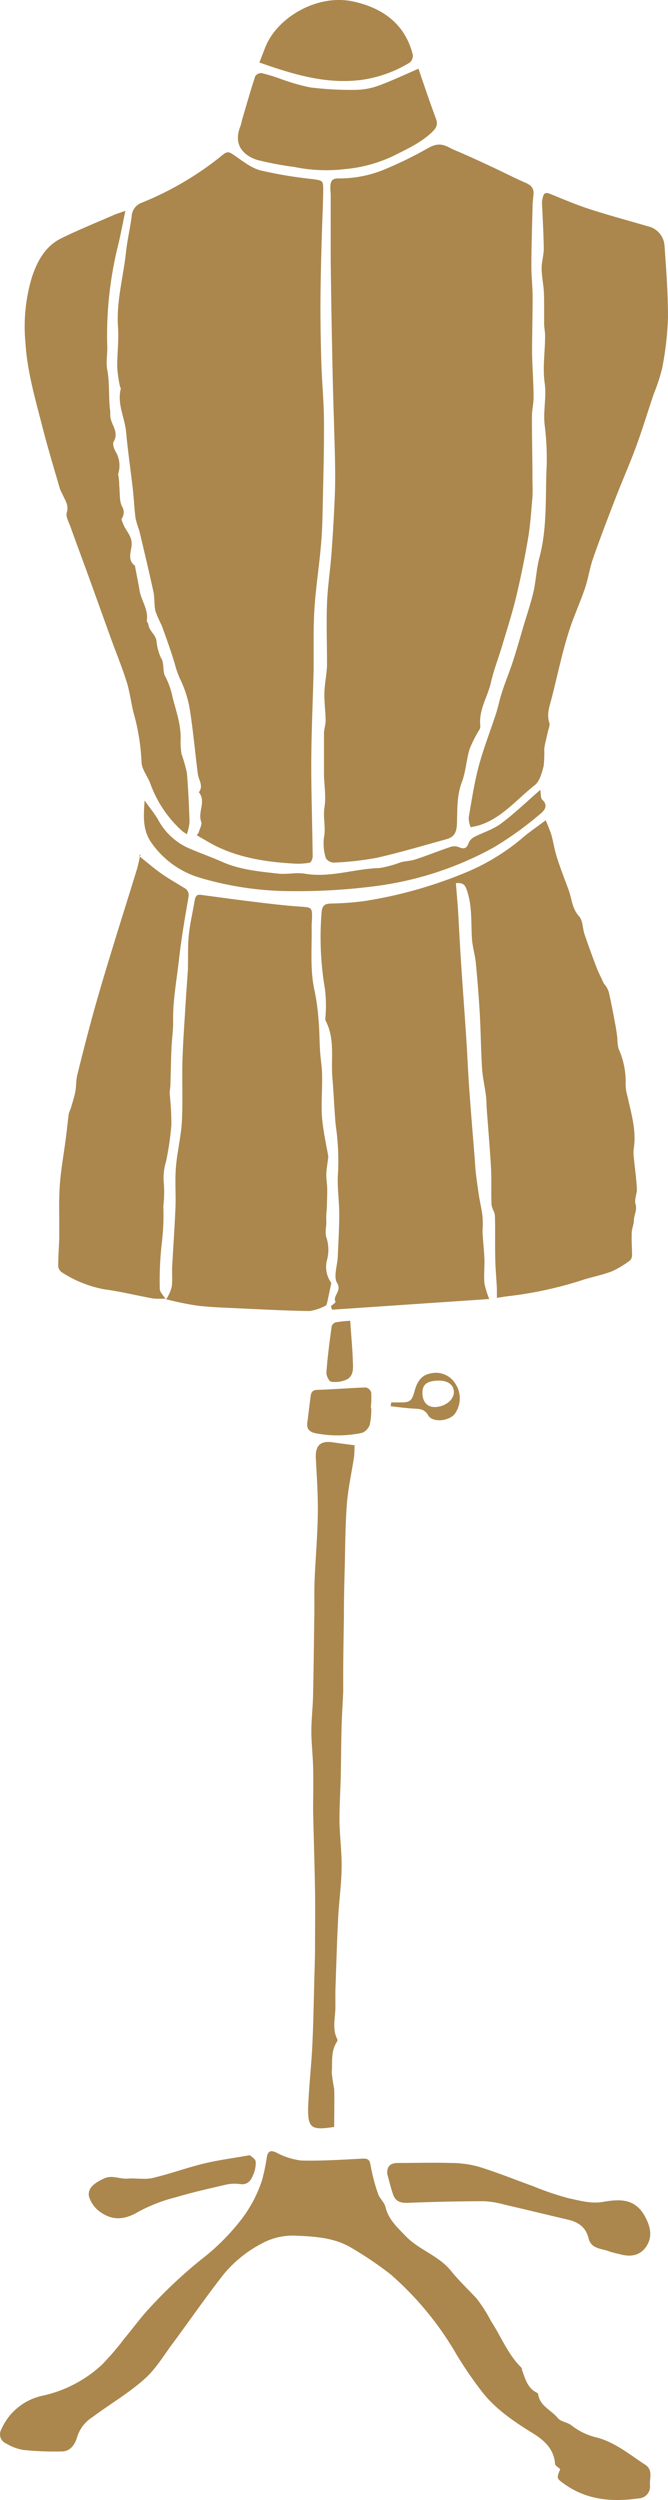
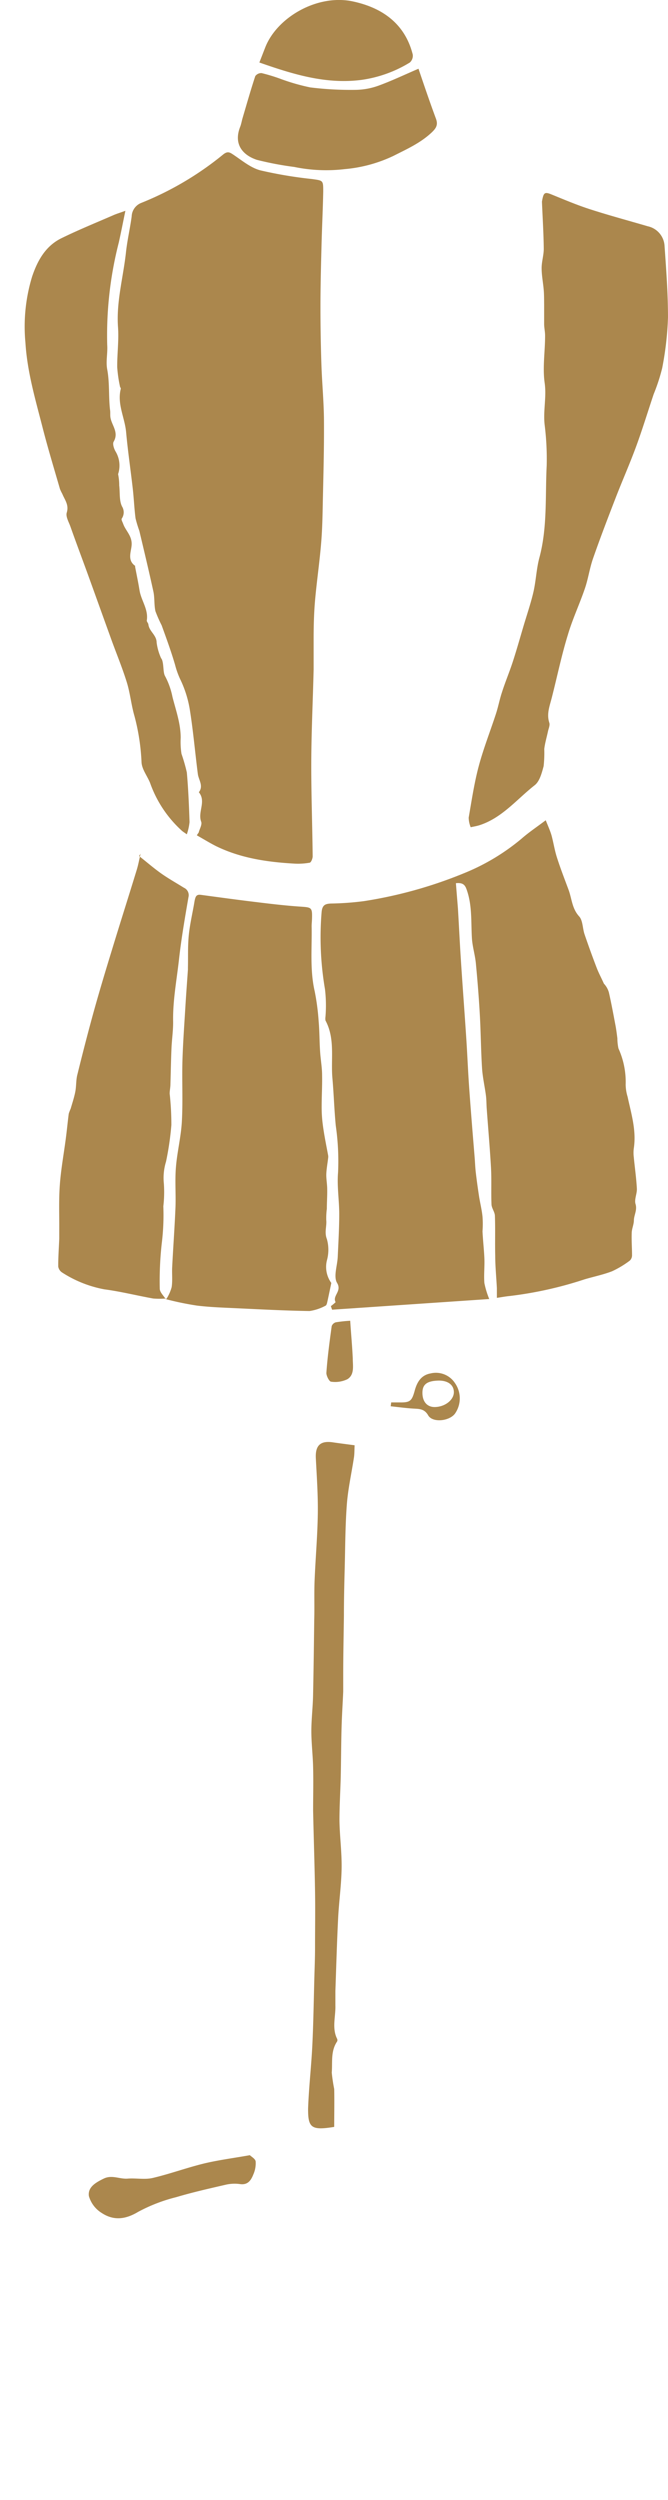
<svg xmlns="http://www.w3.org/2000/svg" id="COSTUMER_SERVICES2" data-name="COSTUMER SERVICES2" width="123.348" height="461.521" viewBox="0 0 123.348 461.521">
-   <path id="Path_631" data-name="Path 631" d="M973.034,599.72c-.739,1.734-.719,1.7,1.074,2.955,4.118,2.788,8.678,3.1,13.387,2.433a2.177,2.177,0,0,0,2.108-2.443c-.1-1.3.611-2.807-.877-3.773-2.837-1.842-5.437-4.049-8.806-4.994a11.919,11.919,0,0,1-4.61-2.118c-.9-.8-2.118-.749-2.738-1.517-1.182-1.448-3.241-2.177-3.605-4.3a.408.408,0,0,0-.167-.325c-1.812-.837-2.226-2.61-2.827-4.246-.049-.138,0-.325-.108-.414-2.473-2.423-3.714-5.684-5.566-8.521a27.709,27.709,0,0,0-2.709-4.255c-1.586-1.7-3.29-3.31-4.738-5.112-2.266-2.807-5.841-3.812-8.294-6.344-1.566-1.625-3.241-3.1-3.8-5.457-.207-.857-1.074-1.537-1.359-2.394a34.6,34.6,0,0,1-1.379-5.25c-.167-1.084-.512-1.31-1.547-1.261-3.763.2-7.536.443-11.289.345a12.806,12.806,0,0,1-4.571-1.468c-.985-.443-1.527-.335-1.744.758a37.424,37.424,0,0,1-.9,4.354,24.409,24.409,0,0,1-4.216,7.742,41.15,41.15,0,0,1-7.122,6.974,86.691,86.691,0,0,0-8.964,8.373c-1.911,1.97-3.507,4.216-5.27,6.324a48.115,48.115,0,0,1-4.078,4.728,23.522,23.522,0,0,1-10.777,5.615,10.766,10.766,0,0,0-7.752,6.314,1.822,1.822,0,0,0,.936,2.532,8.778,8.778,0,0,0,3.2,1.192,56.506,56.506,0,0,0,7.073.276c1.6,0,2.463-1.34,2.837-2.689a6.7,6.7,0,0,1,2.817-3.645c3.182-2.374,6.649-4.4,9.6-7.023,2.1-1.862,3.6-4.413,5.309-6.708,3.162-4.246,6.147-8.629,9.457-12.806A22.922,22.922,0,0,1,918,558.012a11.938,11.938,0,0,1,6.5-1.389c3.536.148,7.112.414,10.225,2.384a64.266,64.266,0,0,1,6.974,4.738,58.237,58.237,0,0,1,12.116,14.687,73.69,73.69,0,0,0,4.846,7.083c2.512,3.172,5.832,5.418,9.26,7.536,2.088,1.29,3.94,2.876,4.147,5.644C972.059,599.04,972.63,599.335,973.034,599.72Z" transform="translate(-869.584 -143.885)" fill="#ab874d" fill-rule="evenodd" />
  <path id="Path_634" data-name="Path 634" d="M929.868,534.542c0-2.384.049-4.689,0-6.994a30.094,30.094,0,0,1-.453-3.034c.158-1.921-.227-3.94.985-5.733a.581.581,0,0,0,0-.512c-.985-1.97-.246-4.108-.315-6.157v-2.65c.158-4.521.286-9.033.512-13.545.158-3.054.6-6.117.64-9.171s-.364-5.91-.4-8.806c0-2.66.167-5.319.236-7.979.069-3.083.069-6.167.158-9.24.059-2.187.207-4.374.3-6.561v-3.093c0-3.6.079-7.2.128-10.836,0-2.955.069-5.91.148-8.866.1-3.94.1-7.88.4-11.821.227-2.886.877-5.743,1.31-8.619.1-.7.079-1.418.118-2.216-1.379-.187-2.65-.345-3.94-.532-2.374-.374-3.349.552-3.221,2.955.177,3.4.414,6.817.364,10.215-.059,4.1-.424,8.186-.591,12.284-.1,2.423,0,4.846-.069,7.28-.059,4.679-.118,9.368-.217,14.047-.049,2.187-.315,4.364-.315,6.541s.276,4.433.325,6.659c.069,2.66,0,5.319,0,7.969.1,4.925.276,9.929.355,14.894.059,3.477,0,6.964,0,10.442,0,1.97-.089,4-.138,6.009-.108,4.019-.167,8.038-.364,12.057-.187,3.861-.64,7.713-.778,11.574C925.011,534.71,925.622,535.232,929.868,534.542Z" transform="translate(-868.155 -141.9)" fill="#ab874d" fill-rule="evenodd" />
-   <path id="Path_636" data-name="Path 636" d="M869.627,545.258c.364,1.281.66,2.581,1.093,3.822s1.389,1.556,2.719,1.5q7.014-.286,14.057-.3a17.818,17.818,0,0,1,3.94.67c3.852.887,7.693,1.832,11.545,2.729,1.9.453,3.3,1.35,3.812,3.428s2.482,1.862,3.94,2.482a15.221,15.221,0,0,0,1.665.424q3.4,1.019,5.034-1.33c1.231-1.832.837-3.714-.286-5.723-1.862-3.32-4.856-3.044-7.654-2.561-2.275.394-4.285-.246-6.334-.66a51.315,51.315,0,0,1-6.521-2.206c-3.359-1.212-6.679-2.561-10.087-3.615a19.555,19.555,0,0,0-5.25-.7c-3.251-.089-6.492,0-9.742,0C870.227,543.249,869.548,543.761,869.627,545.258Z" transform="translate(-798.122 -143.918)" fill="#ab874d" fill-rule="evenodd" />
  <g id="Group_157" data-name="Group 157" transform="translate(4.556)">
-     <path id="Path_626" data-name="Path 626" d="M892.816,174.072v12.2q.128,10.4.355,20.814c.108,5.112.305,10.235.424,15.347.049,2.285.079,4.561,0,6.836q-.217,5.556-.63,11.111c-.217,3.083-.709,6.157-.828,9.24-.138,3.714,0,7.437,0,11.151,0,1.8-.443,3.605-.483,5.408s.207,3.4.227,5.093c0,.8-.3,1.6-.305,2.394v7.28c0,2.108.424,4.255.1,6.295s.286,3.743-.108,5.654a8.965,8.965,0,0,0,.355,3.792,1.773,1.773,0,0,0,1.478.827,55.662,55.662,0,0,0,8.009-.906c4.285-.985,8.5-2.236,12.747-3.408,1.4-.384,1.911-1.182,1.97-2.817.1-2.561-.059-5.172.906-7.713.749-1.97.828-4.147,1.448-6.157a22.74,22.74,0,0,1,1.822-3.586,1.28,1.28,0,0,0,.138-.69c-.315-2.955,1.379-5.329,1.97-8.018.522-2.285,1.4-4.492,2.069-6.748.9-3.024,1.872-6.029,2.6-9.082q1.29-5.408,2.2-10.836c.424-2.522.571-5.083.8-7.624a23.48,23.48,0,0,0,0-2.354c0-4.157-.108-8.3-.1-12.461,0-1.182.315-2.354.3-3.536,0-2.788-.256-5.575-.276-8.363,0-3.4.108-6.787.1-10.186,0-1.862-.236-3.724-.227-5.575,0-3.684.128-7.368.217-11.062,0-.758.118-1.527.177-2.3.1-1.212-.621-1.724-1.635-2.157-1.773-.759-3.477-1.655-5.231-2.473-2.088-.985-4.186-1.97-6.285-2.876-.739-.335-1.507-.621-2.216-.985-1.8-.985-2.768-.788-4.512.236a71.614,71.614,0,0,1-7.092,3.477,21.789,21.789,0,0,1-8.866,1.891C892.885,171.136,892.589,171.757,892.816,174.072Z" transform="translate(-836.31 -138.267)" fill="#ab874d" fill-rule="evenodd" />
    <path id="Path_627" data-name="Path 627" d="M945.484,292.5c1.162.65,2.3,1.359,3.5,1.97,4.531,2.226,9.407,2.955,14.362,3.241a12.186,12.186,0,0,0,2.955-.158c.266,0,.581-.778.571-1.192-.059-5.782-.276-11.565-.256-17.347s.3-11.427.433-17.13v-5.674c0-2.335.059-4.669.256-6.994.305-3.487.818-6.955,1.113-10.442.227-2.571.276-5.152.325-7.733.108-4.925.246-9.851.217-14.776,0-3.566-.355-7.122-.473-10.688s-.177-7.033-.177-10.55c0-3.664.089-7.329.187-10.993.079-3.458.256-6.9.325-10.363,0-2.118,0-2.039-2.1-2.335a78.6,78.6,0,0,1-9.516-1.6c-1.744-.463-3.3-1.753-4.846-2.8-.749-.5-1.153-.837-2.049-.1a57.943,57.943,0,0,1-15.062,8.9,2.788,2.788,0,0,0-1.8,2.522c-.3,2.216-.818,4.413-1.054,6.629-.5,4.6-1.8,9.092-1.468,13.791.177,2.443-.167,4.925-.148,7.388a24.834,24.834,0,0,0,.492,3.477c0,.187.207.384.168.532-.709,2.788.739,5.309.985,7.989.315,3.5.837,6.974,1.231,10.461.207,1.822.276,3.655.512,5.467a22.647,22.647,0,0,0,.7,2.3c.887,3.743,1.783,7.477,2.6,11.24.246,1.172.108,2.433.374,3.6a24.938,24.938,0,0,0,1.143,2.591c.877,2.423,1.763,4.837,2.482,7.309a15.4,15.4,0,0,0,.9,2.551,20.461,20.461,0,0,1,1.8,5.585c.64,3.94.985,7.989,1.5,11.988.138,1.123,1.1,2.207.187,3.389,1.409,1.694-.246,3.635.433,5.438.2.542-.3,1.34-.473,2.029A3.193,3.193,0,0,0,945.484,292.5Z" transform="translate(-913.693 -138.289)" fill="#ab874d" fill-rule="evenodd" />
    <path id="Path_628" data-name="Path 628" d="M897.1,303.2c1.231-.118,1.655.256,1.97,1.153,1.064,2.955.8,6.009.985,9.033.1,1.547.581,3.073.729,4.62.305,3.2.562,6.413.739,9.624s.2,6.482.4,9.713c.108,1.694.5,3.369.719,5.063.1.758.089,1.527.138,2.3.266,3.684.591,7.358.8,11.043.118,2.236,0,4.472.089,6.708,0,.719.611,1.418.63,2.147.089,2.453,0,4.925.059,7.368,0,1.97.207,4.009.305,6.009v1.773c.758-.108,1.576-.266,2.4-.345a70.737,70.737,0,0,0,13.791-3.073c1.684-.5,3.438-.857,5.073-1.487a17.887,17.887,0,0,0,3.28-1.97,1.339,1.339,0,0,0,.414-.985c0-1.359-.108-2.729-.059-4.088,0-.778.384-1.547.4-2.325,0-.985.65-1.911.305-3.054-.256-.857.3-1.911.246-2.857-.108-1.97-.384-3.871-.571-5.812a6.5,6.5,0,0,1,0-1.576c.512-3.3-.463-6.413-1.143-9.565a8.012,8.012,0,0,1-.355-2.226,14.963,14.963,0,0,0-1.33-6.679,9.02,9.02,0,0,1-.2-1.881c-.108-.827-.207-1.645-.365-2.463-.374-1.97-.749-4.009-1.2-5.989a3.94,3.94,0,0,0-.926-1.635c-.433-.985-.926-1.881-1.31-2.867q-1.182-3.083-2.256-6.226c-.374-1.1-.315-2.541-.985-3.3-1.35-1.468-1.359-3.28-1.97-4.925-.729-1.97-1.5-3.94-2.147-5.969-.424-1.32-.63-2.7-.985-4.029-.256-.9-.65-1.744-1.084-2.847-1.615,1.221-3.123,2.226-4.472,3.408a39.719,39.719,0,0,1-10.6,6.363,81.2,81.2,0,0,1-18.5,5.162,52.757,52.757,0,0,1-6.127.443c-.985.059-1.556.246-1.684,1.547a56.805,56.805,0,0,0,.621,14.283,25.748,25.748,0,0,1,.089,5.073,2.306,2.306,0,0,0,0,.69c1.8,3.349.985,7.023,1.271,10.54.266,2.955.345,5.91.63,8.866a45.953,45.953,0,0,1,.424,8.639c-.217,2.541.217,5.132.217,7.693s-.158,5.241-.276,7.88c-.069,1.645-.828,3.674-.118,4.837.936,1.556-.926,2.354-.276,3.546a8,8,0,0,1-.877.729c.079.217.148.443.227.66l29.02-1.97a16,16,0,0,1-.9-2.955c-.118-1.527.069-3.073,0-4.62s-.266-3.261-.345-4.925a18.017,18.017,0,0,0,0-2.729c-.128-1.261-.443-2.492-.64-3.743-.227-1.5-.433-2.955-.611-4.5-.1-.887-.128-1.773-.2-2.669-.158-1.97-.335-4.039-.493-6.058-.2-2.532-.4-5.073-.571-7.6-.187-2.837-.305-5.674-.492-8.5-.315-4.778-.68-9.555-.985-14.323-.207-3.142-.355-6.295-.542-9.437C897.361,306.415,897.223,304.849,897.1,303.2Z" transform="translate(-817.47 -140.159)" fill="#ab874d" fill-rule="evenodd" />
    <path id="Path_629" data-name="Path 629" d="M929.4,380.208a54.963,54.963,0,0,0,5.713,1.182c2.453.3,4.925.374,7.418.493,4.452.207,8.866.443,13.367.512a8.865,8.865,0,0,0,2.955-.985c.167-.059.266-.394.315-.621.246-1.1.473-2.216.759-3.576a5.043,5.043,0,0,1-.818-4.157,7.309,7.309,0,0,0,0-3.94c-.5-1.271,0-2.354-.118-3.517a13.5,13.5,0,0,1,.108-2.078c0-1.192.089-2.384.069-3.566,0-.985-.2-1.97-.167-2.876s.227-1.97.345-2.955a1.531,1.531,0,0,0,0-.424c-.345-1.881-.739-3.753-.985-5.644a24.483,24.483,0,0,1-.217-3.507c0-1.891.118-3.783.079-5.674,0-1.5-.286-2.955-.374-4.482-.118-1.8-.1-3.615-.256-5.408a43.012,43.012,0,0,0-.739-5.635c-.906-3.94-.483-7.979-.562-11.978,0-.473.059-.985.069-1.428.059-2.049-.079-2.069-2.118-2.207-2.837-.187-5.674-.532-8.5-.877-3.31-.4-6.62-.857-9.92-1.3-.867-.118-.985.394-1.143,1.1-.335,2.088-.847,4.157-1.064,6.255s-.118,4-.167,6v.433c-.158,2.246-.325,4.5-.463,6.748-.2,3.379-.453,6.748-.552,10.126-.1,3.743.1,7.486-.108,11.22-.158,2.807-.867,5.585-1.093,8.393-.2,2.423,0,4.866-.079,7.289-.148,3.7-.424,7.4-.611,11.092-.069,1.261.089,2.541-.1,3.773a7.882,7.882,0,0,1-.985,2.2Z" transform="translate(-903.303 -140.367)" fill="#ab874d" fill-rule="evenodd" />
    <path id="Path_630" data-name="Path 630" d="M879.825,175.636c.118,2.9.305,5.8.335,8.7,0,1.182-.394,2.374-.394,3.556,0,1.379.286,2.738.394,4.118.069.857.059,1.714.069,2.571v3.6c0,.749.187,1.487.177,2.236,0,2.9-.483,5.841-.079,8.678.374,2.64-.305,5.172,0,7.762a50.568,50.568,0,0,1,.374,7.516c-.286,5.674.148,11.4-1.349,16.982-.552,2.059-.621,4.255-1.1,6.334s-1.241,4.295-1.872,6.432-1.261,4.374-1.97,6.541c-.611,1.862-1.379,3.684-1.97,5.546-.433,1.3-.68,2.65-1.1,3.94-1.054,3.241-2.315,6.423-3.192,9.713-.827,3.1-1.3,6.314-1.852,9.486a4.924,4.924,0,0,0,.374,1.773c.512-.118,1.044-.2,1.557-.355,4.226-1.34,6.945-4.807,10.264-7.408.916-.719,1.31-2.266,1.645-3.507a22.665,22.665,0,0,0,.118-3.182c.128-1.074.443-2.118.67-3.182.108-.552.414-1.172.266-1.645-.552-1.675.089-3.162.473-4.718.985-3.852,1.783-7.743,2.955-11.545.857-2.9,2.157-5.654,3.133-8.521.621-1.8.877-3.743,1.507-5.546,1.3-3.733,2.719-7.427,4.147-11.121,1.231-3.192,2.62-6.314,3.8-9.526s2.167-6.462,3.251-9.693a34.481,34.481,0,0,0,1.576-4.827A58.7,58.7,0,0,0,903.1,197c0-4.384-.325-8.767-.631-13.131a3.94,3.94,0,0,0-3.123-3.7c-3.625-1.064-7.27-2.039-10.836-3.2-2.413-.788-4.758-1.793-7.112-2.748C880.3,173.813,880.1,174,879.825,175.636Z" transform="translate(-784.31 -138.403)" fill="#ab874d" fill-rule="evenodd" />
    <path id="Path_632" data-name="Path 632" d="M976.024,380.122c-.394-.65-1.123-1.29-1.133-1.97a62.819,62.819,0,0,1,.374-8.4,42.6,42.6,0,0,0,.286-6.807,22.873,22.873,0,0,0,.1-4.177,10.243,10.243,0,0,1,.4-4.078,54.352,54.352,0,0,0,.985-6.748,52.244,52.244,0,0,0-.315-5.8c0-.522.118-1.044.138-1.566.069-2.275.1-4.561.2-6.836.069-1.635.325-3.28.3-4.925-.069-3.861.66-7.634,1.083-11.437s1.093-7.683,1.753-11.515a1.5,1.5,0,0,0-.857-1.734c-1.448-.906-2.955-1.744-4.324-2.729s-2.61-2.069-3.94-3.113l.276-.443c-.236.985-.4,1.97-.7,2.955-1.537,5.024-3.133,10.018-4.659,15.042-1.113,3.625-2.206,7.26-3.221,10.9-1.093,3.94-2.118,7.93-3.1,11.919-.256.985-.177,2.1-.374,3.123s-.552,2.1-.857,3.142a8.866,8.866,0,0,0-.355.926c-.2,1.547-.345,3.113-.552,4.659-.374,2.857-.9,5.7-1.1,8.57s-.079,5.5-.1,8.245V368.9c-.069,1.734-.2,3.458-.187,5.181a1.6,1.6,0,0,0,.739,1.1,21.672,21.672,0,0,0,7.772,3.093c3.024.4,6.009,1.152,9.013,1.694a14.9,14.9,0,0,0,2.394,0Z" transform="translate(-949.947 -140.252)" fill="#ab874d" fill-rule="evenodd" />
    <path id="Path_633" data-name="Path 633" d="M973.221,225.983a5.063,5.063,0,0,0-.443-4.147c-.315-.522-.621-1.438-.374-1.852.985-1.694-.315-2.955-.581-4.383-.1-.5,0-1.044-.1-1.556-.276-2.463-.049-4.925-.512-7.408-.276-1.448.108-3.014,0-4.512a69.033,69.033,0,0,1,2.138-18.9c.414-1.842.768-3.684,1.221-5.861-.985.364-1.635.552-2.236.818-3.192,1.389-6.423,2.7-9.555,4.236-2.955,1.438-4.443,4.137-5.438,7.1a31.62,31.62,0,0,0-1.231,12.2c.325,5.3,1.793,10.323,3.1,15.406.985,3.881,2.157,7.733,3.27,11.584a7.645,7.645,0,0,0,.433.906c.443,1.1,1.271,2.029.828,3.467-.227.729.374,1.734.68,2.591,1.044,2.955,2.138,5.851,3.2,8.777,1.4,3.861,2.778,7.723,4.177,11.584.985,2.778,2.138,5.506,3.014,8.324.64,2.039.828,4.216,1.428,6.275a39.556,39.556,0,0,1,1.31,8.59c.089,1.281,1.064,2.492,1.576,3.763a21.614,21.614,0,0,0,5.91,8.866c.217.177.453.325.877.621a10.082,10.082,0,0,0,.5-2.246c-.1-3.064-.227-6.127-.5-9.181a32.011,32.011,0,0,0-.985-3.428,14.159,14.159,0,0,1-.148-2.955c0-2.63-.877-5.044-1.517-7.546a13.914,13.914,0,0,0-1.359-3.832c-.394-.66-.227-1.97-.542-2.955-.069-.217-.246-.4-.315-.63a10.154,10.154,0,0,1-.709-2.62c0-1.369-1.34-2.049-1.517-3.3,0-.276-.335-.552-.3-.788.325-2.039-1.034-3.664-1.34-5.546-.236-1.478-.552-2.955-.827-4.413,0,0,.049-.118,0-.128-1.487-1.054-.7-2.63-.63-3.852.1-1.675-1.084-2.571-1.556-3.871-.118-.345-.394-.788-.276-.985a2.049,2.049,0,0,0,.069-2.226c-.561-1.093-.374-2.581-.532-3.891A10.278,10.278,0,0,0,973.221,225.983Z" transform="translate(-955.97 -138.452)" fill="#ab874d" fill-rule="evenodd" />
    <path id="Path_635" data-name="Path 635" d="M942.964,150.74c-2.63,1.133-4.925,2.226-7.289,3.093a12.884,12.884,0,0,1-4.255.808,60.52,60.52,0,0,1-8.452-.453,38.228,38.228,0,0,1-5.694-1.655,32.65,32.65,0,0,0-3.28-.985,1.359,1.359,0,0,0-1.172.562c-.847,2.571-1.586,5.181-2.354,7.782-.148.512-.227,1.034-.414,1.527-1.3,3.251.443,5.27,3.073,6.147a58.983,58.983,0,0,0,6.9,1.31,29.069,29.069,0,0,0,9.319.4,26.2,26.2,0,0,0,9.013-2.453c2.463-1.251,4.925-2.344,7-4.275.827-.778,1.261-1.4.837-2.561C945.052,156.906,944.008,153.823,942.964,150.74Z" transform="translate(-870.244 -138.054)" fill="#ab874d" fill-rule="evenodd" />
    <path id="Path_637" data-name="Path 637" d="M914.121,149.4c6.3,2.207,12.323,4.058,18.864,3.211a23.188,23.188,0,0,0,8.925-3.211,1.674,1.674,0,0,0,.532-1.487c-1.458-5.753-5.713-8.649-11.062-9.791-6.57-1.4-14.017,2.955-16.175,8.5C914.85,147.523,914.506,148.43,914.121,149.4Z" transform="translate(-870.786 -137.862)" fill="#ab874d" fill-rule="evenodd" />
-     <path id="Path_638" data-name="Path 638" d="M962.449,285.89c-2.66,2.315-4.856,4.443-7.289,6.245-1.478,1.093-3.339,1.635-4.984,2.492a2.285,2.285,0,0,0-.985,1.133c-.355.985-.877,1.093-1.773.709a2.207,2.207,0,0,0-1.487-.069c-2.167.729-4.285,1.586-6.462,2.305-.877.3-1.852.315-2.758.542a20.465,20.465,0,0,1-3.94,1.074c-4.62.118-9.1,1.842-13.791,1.044-1.556-.266-3.221.148-4.807,0-3.546-.4-7.112-.709-10.451-2.177-2.039-.9-4.137-1.645-6.176-2.522a11.87,11.87,0,0,1-5.644-5.231c-.69-1.192-1.576-2.256-2.522-3.586-.167,2.807-.433,5.418,1.281,7.831a16.746,16.746,0,0,0,9.033,6.462,59.489,59.489,0,0,0,16.539,2.443,112.227,112.227,0,0,0,15.318-.867,61.487,61.487,0,0,0,22.262-7.181,62.886,62.886,0,0,0,8.629-6.206c.689-.542,1.586-1.5.374-2.63C962.479,287.4,962.577,286.639,962.449,285.89Z" transform="translate(-867.24 -140.074)" fill="#ab874d" fill-rule="evenodd" />
  </g>
  <path id="Path_639" data-name="Path 639" d="M973.329,541.76c-3.113.552-5.832.9-8.481,1.537-3.182.778-6.285,1.921-9.466,2.67-1.468.335-3.073,0-4.61.118s-2.886-.749-4.433,0-2.955,1.6-2.738,3.221a5.428,5.428,0,0,0,2.384,3.133c2.167,1.418,4.334,1.212,6.7-.207a30.187,30.187,0,0,1,7.033-2.719c3.034-.906,6.137-1.6,9.22-2.315a7.307,7.307,0,0,1,2.532-.108c1.507.236,2.088-.729,2.512-1.8a5.054,5.054,0,0,0,.414-2.384C974.334,542.43,973.614,542.046,973.329,541.76Z" transform="translate(-927.19 -143.897)" fill="#ab874d" fill-rule="evenodd" />
-   <path id="Path_640" data-name="Path 640" d="M933.65,401.682a18.655,18.655,0,0,0,.079-2.867,1.4,1.4,0,0,0-.985-.936c-2.955.1-5.91.355-8.866.443-.877,0-1.231.345-1.33,1.123-.217,1.665-.414,3.329-.63,4.984-.148,1.162.5,1.7,1.507,1.9a21.405,21.405,0,0,0,8.668-.079,2.512,2.512,0,0,0,1.389-1.576,14.308,14.308,0,0,0,.256-2.955Z" transform="translate(-865.18 -141.747)" fill="#ab874d" fill-rule="evenodd" />
  <path id="Path_642" data-name="Path 642" d="M929.74,385.38a26.165,26.165,0,0,0-2.66.286,1.152,1.152,0,0,0-.758.7c-.394,2.886-.788,5.763-.985,8.659,0,.542.522,1.576.867,1.606a5.192,5.192,0,0,0,3.024-.463c1.34-.837.985-2.463.985-3.792C930.114,390.069,929.888,387.764,929.74,385.38Z" transform="translate(-865.072 -141.56)" fill="#ab874d" fill-rule="evenodd" />
  <path id="Path_643" data-name="Path 643" d="M905.32,401.316c1.379.148,2.768.335,4.147.424,1.1.069,2.059,0,2.778,1.261.808,1.379,3.852,1.084,4.925-.3a4.926,4.926,0,0,0,0-5.694,4.206,4.206,0,0,0-4.5-1.753c-1.842.335-2.551,1.763-2.955,3.31-.493,1.734-.818,2.069-2.66,2.039h-1.645Zm8.235.138c-1.419.059-2.325-.887-2.374-2.482s.709-2.315,2.847-2.394c1.793-.069,2.955.758,2.955,2.138s-1.547,2.669-3.428,2.738Z" transform="translate(-833.176 -141.706)" fill="#ab874d" fill-rule="evenodd" />
</svg>